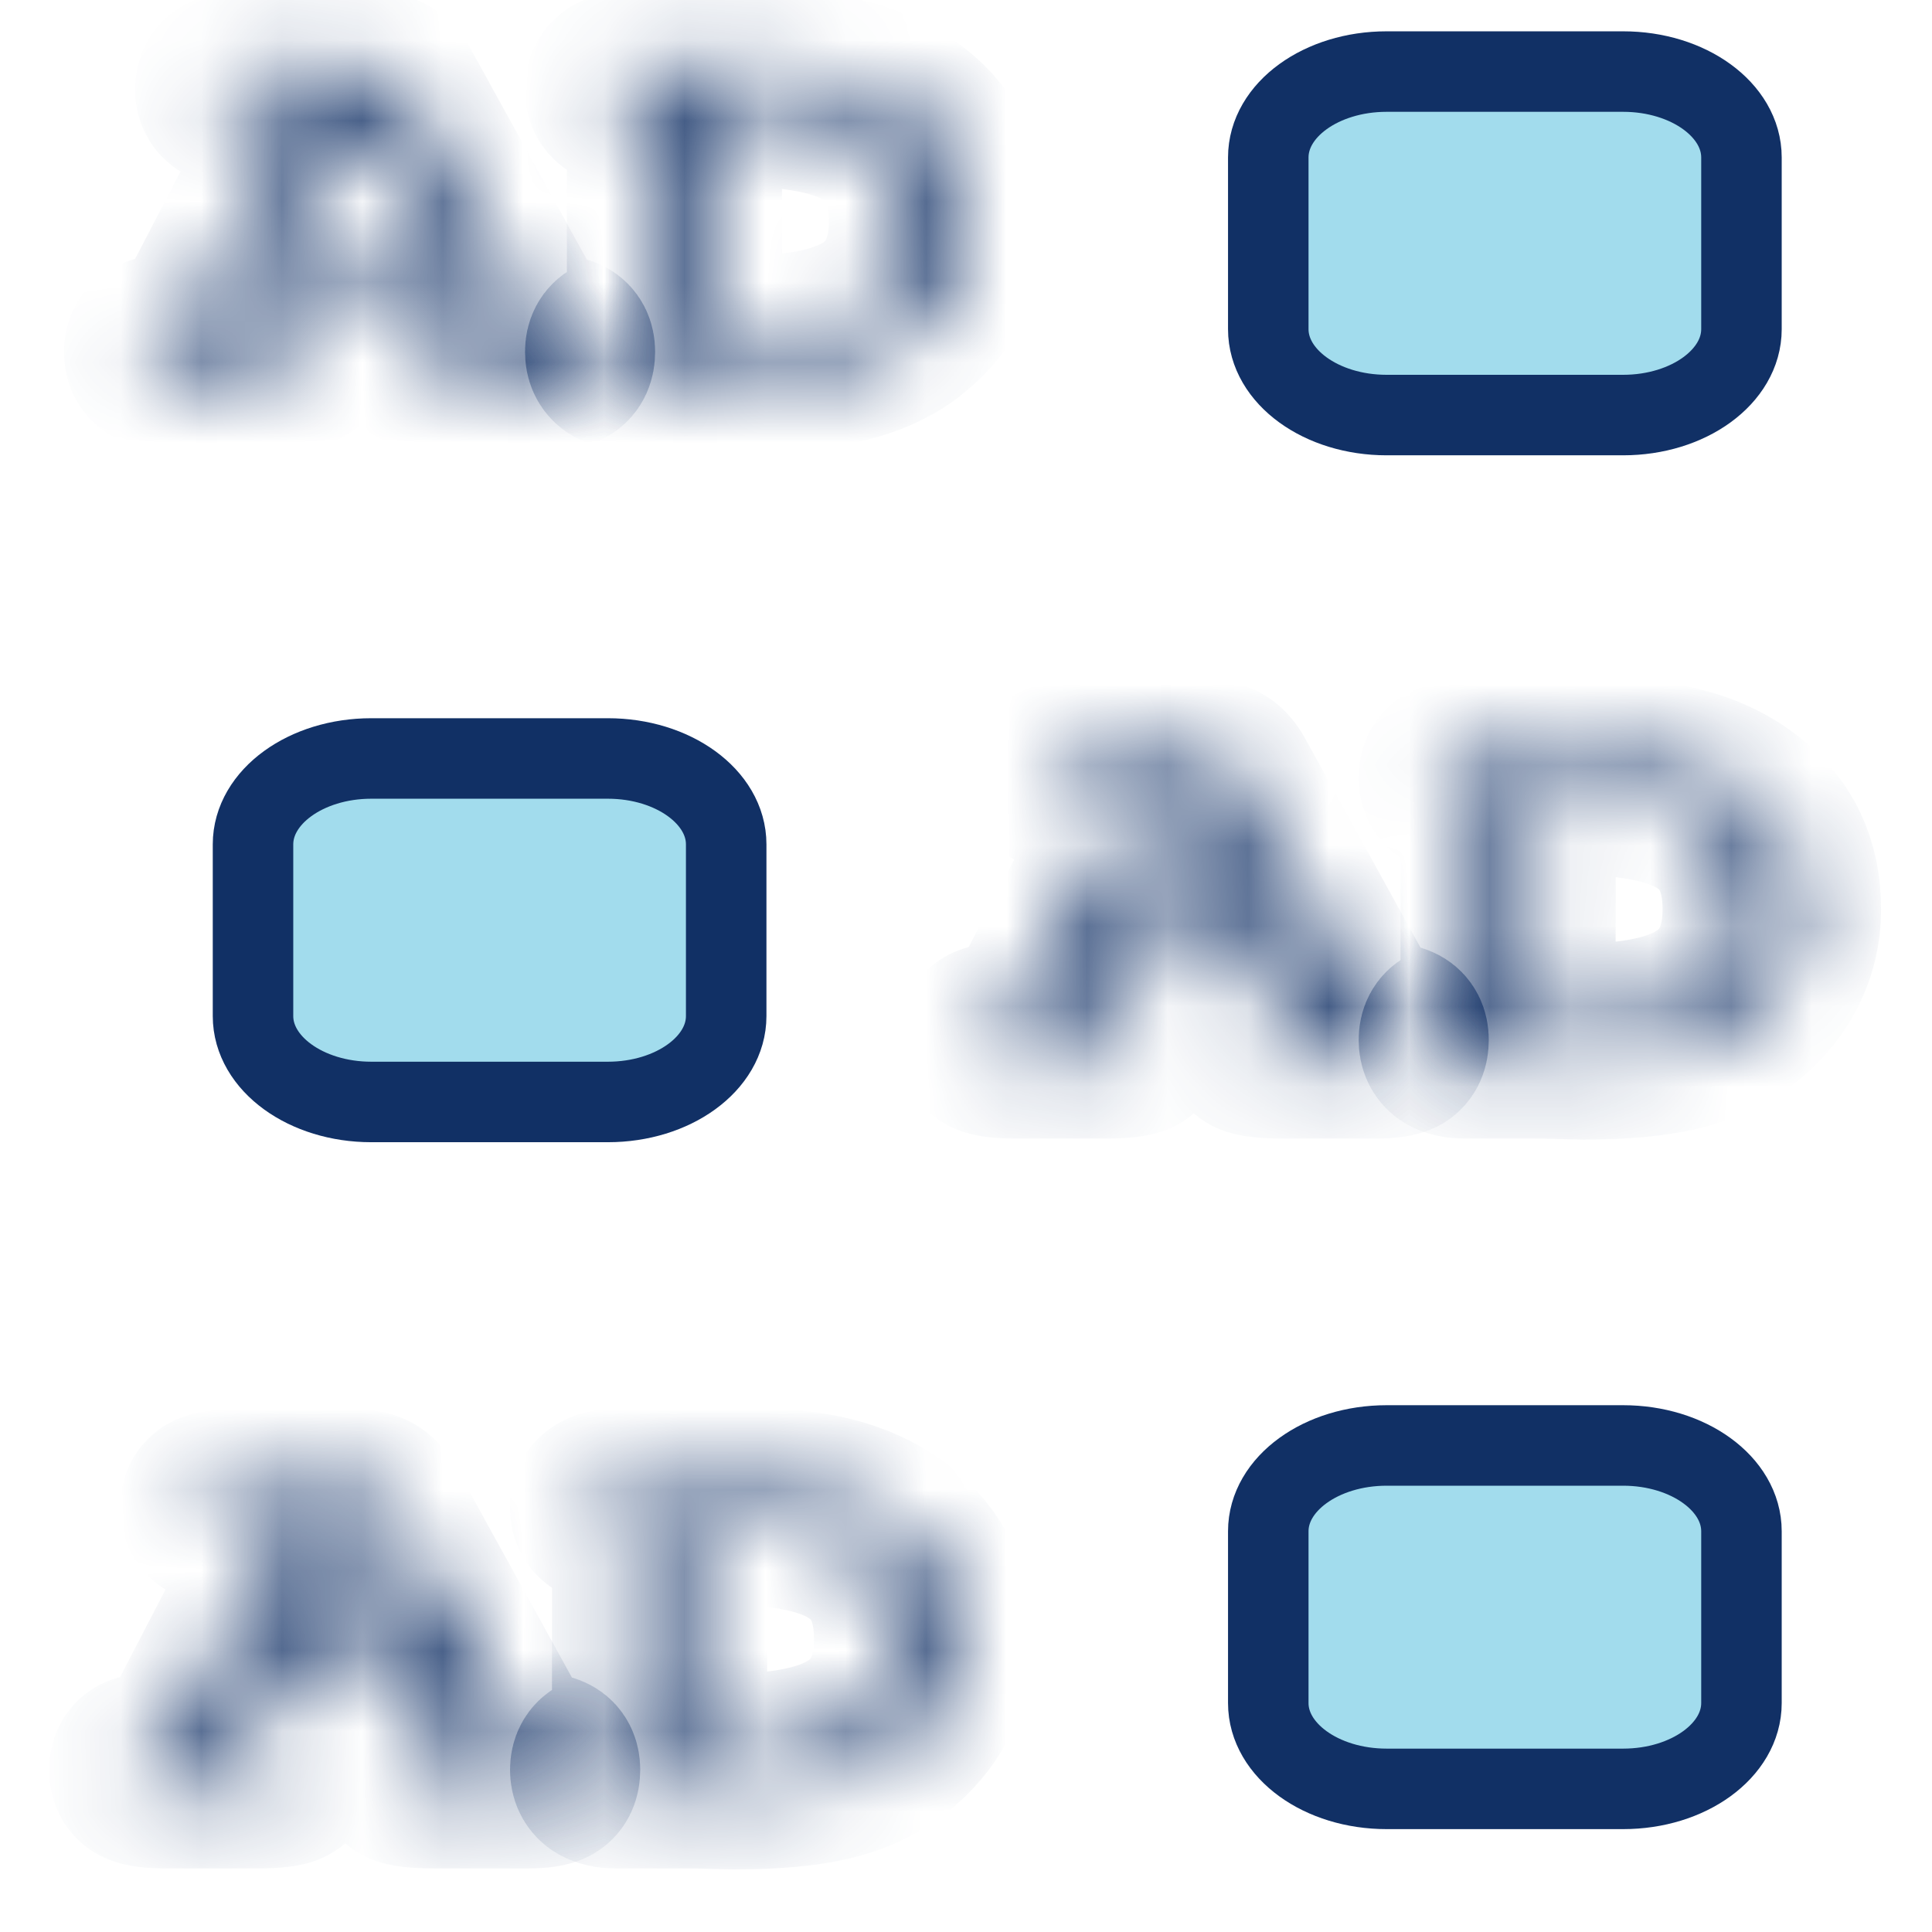
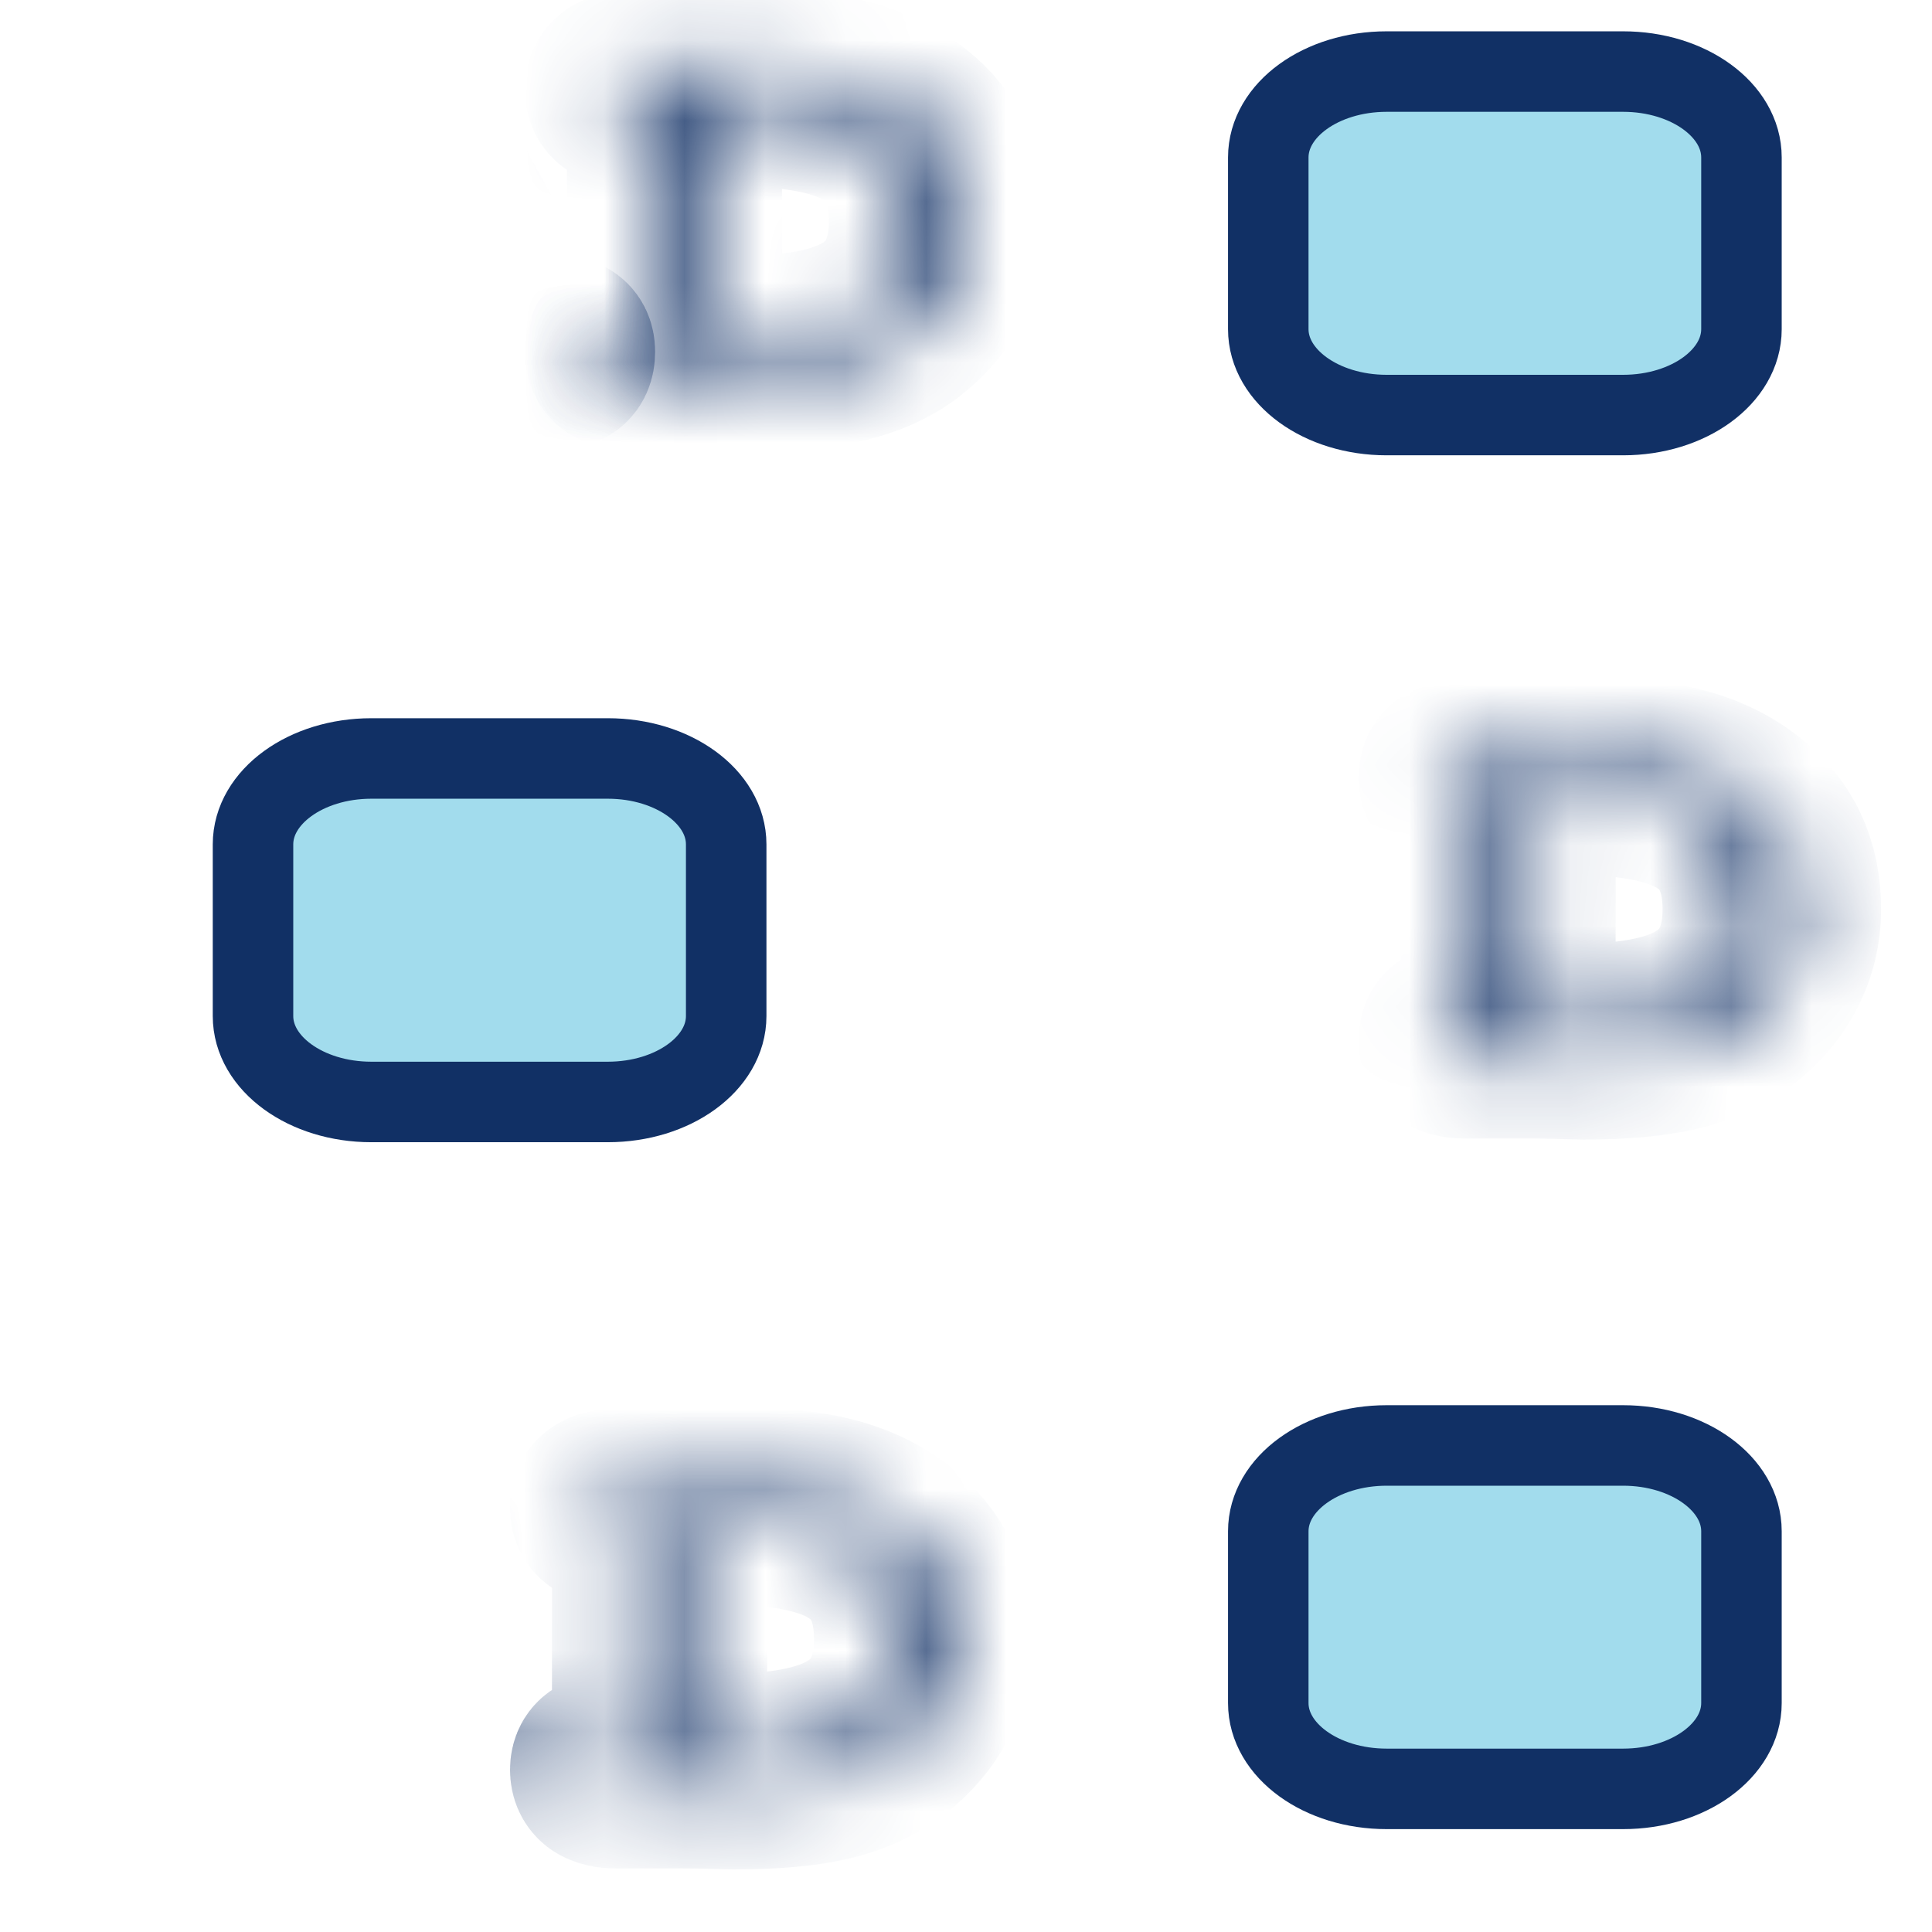
<svg xmlns="http://www.w3.org/2000/svg" width="24" height="24" viewBox="0 0 24 24" fill="#a2dced">
  <mask id="path-1-inside-1_2412_20" fill="white">
-     <path d="M3.561 2.995H5.322L4.396 1.339L3.561 2.995ZM3.781 1.339H3.152C2.977 1.339 2.854 1.322 2.782 1.289C2.713 1.253 2.679 1.195 2.679 1.114C2.679 1.028 2.709 0.97 2.769 0.939C2.832 0.906 3.001 0.889 3.277 0.889H4.504C4.662 0.889 4.768 0.905 4.822 0.936C4.88 0.965 4.931 1.02 4.977 1.101L6.661 4.155H6.734C6.889 4.155 6.995 4.17 7.052 4.201C7.11 4.233 7.138 4.289 7.138 4.37C7.138 4.456 7.111 4.515 7.057 4.548C7.002 4.58 6.9 4.595 6.751 4.595H5.58C5.362 4.595 5.221 4.58 5.158 4.548C5.098 4.515 5.068 4.456 5.068 4.37C5.068 4.291 5.101 4.236 5.167 4.205C5.236 4.171 5.363 4.155 5.55 4.155H5.95L5.533 3.411H3.346L2.976 4.155H3.393C3.583 4.155 3.712 4.171 3.781 4.205C3.849 4.236 3.884 4.291 3.884 4.37C3.884 4.456 3.852 4.515 3.789 4.548C3.729 4.58 3.594 4.595 3.385 4.595H2.252C2.069 4.595 1.947 4.58 1.886 4.548C1.826 4.515 1.796 4.456 1.796 4.37C1.796 4.289 1.826 4.233 1.886 4.201C1.947 4.17 2.063 4.155 2.235 4.155H2.317L3.781 1.339Z" />
    <path d="M8.714 4.155C8.806 4.161 8.896 4.166 8.985 4.17C9.077 4.172 9.166 4.173 9.252 4.173C9.958 4.173 10.475 4.059 10.802 3.83C11.132 3.6 11.297 3.239 11.297 2.745C11.297 2.249 11.132 1.889 10.802 1.664C10.472 1.437 9.944 1.323 9.218 1.323C9.083 1.323 8.979 1.324 8.908 1.326C8.839 1.328 8.774 1.333 8.714 1.339V4.155ZM8.714 4.595H7.84C7.734 4.595 7.654 4.576 7.599 4.539C7.547 4.501 7.522 4.445 7.522 4.37C7.522 4.289 7.552 4.233 7.612 4.201C7.675 4.17 7.793 4.155 7.965 4.155H8.042V2.747V1.339H7.974C7.801 1.339 7.682 1.322 7.616 1.289C7.553 1.256 7.522 1.197 7.522 1.114C7.522 1.037 7.547 0.981 7.599 0.945C7.654 0.908 7.737 0.889 7.849 0.889H9.665C10.38 0.889 10.95 1.057 11.374 1.392C11.799 1.725 12.011 2.176 12.011 2.745C12.011 3.022 11.95 3.28 11.826 3.517C11.706 3.755 11.529 3.963 11.297 4.142C11.082 4.305 10.819 4.423 10.509 4.498C10.202 4.571 9.806 4.608 9.321 4.608C9.264 4.608 9.166 4.606 9.028 4.601C8.893 4.597 8.789 4.595 8.714 4.595Z" />
-     <path d="M13.917 11.543H15.678L14.752 9.887L13.917 11.543ZM14.137 9.887H13.508C13.333 9.887 13.21 9.87 13.138 9.837C13.069 9.801 13.035 9.743 13.035 9.662C13.035 9.576 13.065 9.518 13.125 9.487C13.188 9.453 13.357 9.437 13.633 9.437H14.86C15.018 9.437 15.124 9.452 15.178 9.484C15.236 9.513 15.287 9.568 15.333 9.649L17.017 12.702H17.09C17.245 12.702 17.351 12.718 17.408 12.749C17.466 12.781 17.494 12.837 17.494 12.918C17.494 13.004 17.467 13.063 17.413 13.096C17.358 13.127 17.256 13.143 17.107 13.143H15.936C15.718 13.143 15.577 13.127 15.514 13.096C15.454 13.063 15.424 13.004 15.424 12.918C15.424 12.839 15.457 12.784 15.523 12.752C15.592 12.719 15.719 12.702 15.906 12.702H16.306L15.889 11.959H13.702L13.332 12.702H13.749C13.939 12.702 14.068 12.719 14.137 12.752C14.206 12.784 14.24 12.839 14.24 12.918C14.24 13.004 14.208 13.063 14.145 13.096C14.085 13.127 13.95 13.143 13.741 13.143H12.608C12.425 13.143 12.303 13.127 12.242 13.096C12.182 13.063 12.152 13.004 12.152 12.918C12.152 12.837 12.182 12.781 12.242 12.749C12.303 12.718 12.419 12.702 12.591 12.702H12.673L14.137 9.887Z" />
    <path d="M19.07 12.702C19.162 12.709 19.252 12.714 19.341 12.718C19.433 12.72 19.522 12.721 19.608 12.721C20.314 12.721 20.831 12.607 21.158 12.377C21.488 12.148 21.653 11.787 21.653 11.293C21.653 10.797 21.488 10.437 21.158 10.212C20.828 9.985 20.3 9.871 19.574 9.871C19.439 9.871 19.335 9.872 19.264 9.874C19.195 9.876 19.13 9.881 19.07 9.887V12.702ZM19.07 13.143H18.196C18.09 13.143 18.01 13.124 17.955 13.087C17.903 13.049 17.878 12.993 17.878 12.918C17.878 12.837 17.908 12.781 17.968 12.749C18.031 12.718 18.149 12.702 18.321 12.702H18.398V9.887H18.329C18.157 9.887 18.038 9.87 17.972 9.837C17.909 9.803 17.878 9.745 17.878 9.662C17.878 9.585 17.903 9.528 17.955 9.493C18.01 9.456 18.093 9.437 18.205 9.437H20.021C20.736 9.437 21.306 9.605 21.73 9.94C22.155 10.273 22.367 10.724 22.367 11.293C22.367 11.57 22.306 11.827 22.182 12.065C22.062 12.302 21.885 12.511 21.653 12.69C21.438 12.852 21.175 12.971 20.865 13.046C20.558 13.119 20.162 13.156 19.677 13.156C19.62 13.156 19.522 13.153 19.384 13.149C19.249 13.145 19.145 13.143 19.07 13.143Z" />
    <path d="M3.376 20.61H5.137L4.211 18.953L3.376 20.61ZM3.595 18.953H2.967C2.792 18.953 2.669 18.937 2.597 18.904C2.528 18.868 2.493 18.81 2.493 18.729C2.493 18.643 2.524 18.585 2.584 18.553C2.647 18.52 2.816 18.503 3.092 18.503H4.319C4.477 18.503 4.583 18.519 4.637 18.55C4.695 18.579 4.746 18.635 4.792 18.716L6.475 21.769H6.549C6.704 21.769 6.81 21.785 6.867 21.816C6.925 21.847 6.953 21.904 6.953 21.985C6.953 22.07 6.926 22.13 6.871 22.163C6.817 22.194 6.715 22.21 6.566 22.21H5.395C5.177 22.21 5.036 22.194 4.973 22.163C4.913 22.13 4.883 22.07 4.883 21.985C4.883 21.906 4.916 21.85 4.982 21.819C5.051 21.786 5.178 21.769 5.365 21.769H5.765L5.348 21.025H3.161L2.79 21.769H3.208C3.397 21.769 3.527 21.786 3.595 21.819C3.664 21.85 3.699 21.906 3.699 21.985C3.699 22.07 3.667 22.13 3.604 22.163C3.544 22.194 3.409 22.21 3.199 22.21H2.067C1.884 22.21 1.762 22.194 1.701 22.163C1.641 22.13 1.611 22.07 1.611 21.985C1.611 21.904 1.641 21.847 1.701 21.816C1.762 21.785 1.878 21.769 2.05 21.769H2.132L3.595 18.953Z" />
    <path d="M8.529 21.769C8.621 21.775 8.711 21.781 8.8 21.785C8.892 21.787 8.981 21.788 9.067 21.788C9.773 21.788 10.29 21.673 10.617 21.444C10.947 21.215 11.112 20.854 11.112 20.36C11.112 19.864 10.947 19.503 10.617 19.279C10.287 19.051 9.759 18.938 9.033 18.938C8.898 18.938 8.794 18.939 8.723 18.941C8.654 18.943 8.589 18.947 8.529 18.953V21.769ZM8.529 22.21H7.655C7.549 22.21 7.468 22.191 7.414 22.154C7.362 22.116 7.336 22.06 7.336 21.985C7.336 21.904 7.367 21.847 7.427 21.816C7.49 21.785 7.608 21.769 7.78 21.769H7.857V18.953H7.788C7.616 18.953 7.497 18.937 7.431 18.904C7.368 18.87 7.336 18.812 7.336 18.729C7.336 18.651 7.362 18.595 7.414 18.56C7.468 18.522 7.552 18.503 7.664 18.503H9.48C10.195 18.503 10.764 18.671 11.189 19.007C11.614 19.34 11.826 19.791 11.826 20.36C11.826 20.637 11.765 20.894 11.641 21.132C11.521 21.369 11.344 21.577 11.112 21.757C10.896 21.919 10.634 22.038 10.324 22.113C10.017 22.186 9.621 22.222 9.136 22.222C9.078 22.222 8.981 22.22 8.843 22.216C8.708 22.212 8.603 22.21 8.529 22.21Z" />
  </mask>
  <path d="M3.561 2.995H5.322L4.396 1.339L3.561 2.995ZM3.781 1.339H3.152C2.977 1.339 2.854 1.322 2.782 1.289C2.713 1.253 2.679 1.195 2.679 1.114C2.679 1.028 2.709 0.97 2.769 0.939C2.832 0.906 3.001 0.889 3.277 0.889H4.504C4.662 0.889 4.768 0.905 4.822 0.936C4.88 0.965 4.931 1.02 4.977 1.101L6.661 4.155H6.734C6.889 4.155 6.995 4.17 7.052 4.201C7.11 4.233 7.138 4.289 7.138 4.37C7.138 4.456 7.111 4.515 7.057 4.548C7.002 4.58 6.9 4.595 6.751 4.595H5.58C5.362 4.595 5.221 4.58 5.158 4.548C5.098 4.515 5.068 4.456 5.068 4.37C5.068 4.291 5.101 4.236 5.167 4.205C5.236 4.171 5.363 4.155 5.55 4.155H5.95L5.533 3.411H3.346L2.976 4.155H3.393C3.583 4.155 3.712 4.171 3.781 4.205C3.849 4.236 3.884 4.291 3.884 4.37C3.884 4.456 3.852 4.515 3.789 4.548C3.729 4.58 3.594 4.595 3.385 4.595H2.252C2.069 4.595 1.947 4.58 1.886 4.548C1.826 4.515 1.796 4.456 1.796 4.37C1.796 4.289 1.826 4.233 1.886 4.201C1.947 4.17 2.063 4.155 2.235 4.155H2.317L3.781 1.339Z" stroke="#113065" stroke-width="2" mask="url(#path-1-inside-1_2412_20)" />
  <path d="M8.714 4.155C8.806 4.161 8.896 4.166 8.985 4.17C9.077 4.172 9.166 4.173 9.252 4.173C9.958 4.173 10.475 4.059 10.802 3.83C11.132 3.6 11.297 3.239 11.297 2.745C11.297 2.249 11.132 1.889 10.802 1.664C10.472 1.437 9.944 1.323 9.218 1.323C9.083 1.323 8.979 1.324 8.908 1.326C8.839 1.328 8.774 1.333 8.714 1.339V4.155ZM8.714 4.595H7.84C7.734 4.595 7.654 4.576 7.599 4.539C7.547 4.501 7.522 4.445 7.522 4.37C7.522 4.289 7.552 4.233 7.612 4.201C7.675 4.17 7.793 4.155 7.965 4.155H8.042V2.747V1.339H7.974C7.801 1.339 7.682 1.322 7.616 1.289C7.553 1.256 7.522 1.197 7.522 1.114C7.522 1.037 7.547 0.981 7.599 0.945C7.654 0.908 7.737 0.889 7.849 0.889H9.665C10.38 0.889 10.95 1.057 11.374 1.392C11.799 1.725 12.011 2.176 12.011 2.745C12.011 3.022 11.95 3.28 11.826 3.517C11.706 3.755 11.529 3.963 11.297 4.142C11.082 4.305 10.819 4.423 10.509 4.498C10.202 4.571 9.806 4.608 9.321 4.608C9.264 4.608 9.166 4.606 9.028 4.601C8.893 4.597 8.789 4.595 8.714 4.595Z" stroke="#113065" stroke-width="2" mask="url(#path-1-inside-1_2412_20)" />
-   <path d="M13.917 11.543H15.678L14.752 9.887L13.917 11.543ZM14.137 9.887H13.508C13.333 9.887 13.21 9.87 13.138 9.837C13.069 9.801 13.035 9.743 13.035 9.662C13.035 9.576 13.065 9.518 13.125 9.487C13.188 9.453 13.357 9.437 13.633 9.437H14.86C15.018 9.437 15.124 9.452 15.178 9.484C15.236 9.513 15.287 9.568 15.333 9.649L17.017 12.702H17.09C17.245 12.702 17.351 12.718 17.408 12.749C17.466 12.781 17.494 12.837 17.494 12.918C17.494 13.004 17.467 13.063 17.413 13.096C17.358 13.127 17.256 13.143 17.107 13.143H15.936C15.718 13.143 15.577 13.127 15.514 13.096C15.454 13.063 15.424 13.004 15.424 12.918C15.424 12.839 15.457 12.784 15.523 12.752C15.592 12.719 15.719 12.702 15.906 12.702H16.306L15.889 11.959H13.702L13.332 12.702H13.749C13.939 12.702 14.068 12.719 14.137 12.752C14.206 12.784 14.24 12.839 14.24 12.918C14.24 13.004 14.208 13.063 14.145 13.096C14.085 13.127 13.95 13.143 13.741 13.143H12.608C12.425 13.143 12.303 13.127 12.242 13.096C12.182 13.063 12.152 13.004 12.152 12.918C12.152 12.837 12.182 12.781 12.242 12.749C12.303 12.718 12.419 12.702 12.591 12.702H12.673L14.137 9.887Z" stroke="#113065" stroke-width="2" mask="url(#path-1-inside-1_2412_20)" />
  <path d="M19.07 12.702C19.162 12.709 19.252 12.714 19.341 12.718C19.433 12.72 19.522 12.721 19.608 12.721C20.314 12.721 20.831 12.607 21.158 12.377C21.488 12.148 21.653 11.787 21.653 11.293C21.653 10.797 21.488 10.437 21.158 10.212C20.828 9.985 20.3 9.871 19.574 9.871C19.439 9.871 19.335 9.872 19.264 9.874C19.195 9.876 19.13 9.881 19.07 9.887V12.702ZM19.07 13.143H18.196C18.09 13.143 18.01 13.124 17.955 13.087C17.903 13.049 17.878 12.993 17.878 12.918C17.878 12.837 17.908 12.781 17.968 12.749C18.031 12.718 18.149 12.702 18.321 12.702H18.398V9.887H18.329C18.157 9.887 18.038 9.87 17.972 9.837C17.909 9.803 17.878 9.745 17.878 9.662C17.878 9.585 17.903 9.528 17.955 9.493C18.01 9.456 18.093 9.437 18.205 9.437H20.021C20.736 9.437 21.306 9.605 21.73 9.94C22.155 10.273 22.367 10.724 22.367 11.293C22.367 11.57 22.306 11.827 22.182 12.065C22.062 12.302 21.885 12.511 21.653 12.69C21.438 12.852 21.175 12.971 20.865 13.046C20.558 13.119 20.162 13.156 19.677 13.156C19.62 13.156 19.522 13.153 19.384 13.149C19.249 13.145 19.145 13.143 19.07 13.143Z" stroke="#113065" stroke-width="2" mask="url(#path-1-inside-1_2412_20)" />
-   <path d="M3.376 20.61H5.137L4.211 18.953L3.376 20.61ZM3.595 18.953H2.967C2.792 18.953 2.669 18.937 2.597 18.904C2.528 18.868 2.493 18.81 2.493 18.729C2.493 18.643 2.524 18.585 2.584 18.553C2.647 18.52 2.816 18.503 3.092 18.503H4.319C4.477 18.503 4.583 18.519 4.637 18.55C4.695 18.579 4.746 18.635 4.792 18.716L6.475 21.769H6.549C6.704 21.769 6.81 21.785 6.867 21.816C6.925 21.847 6.953 21.904 6.953 21.985C6.953 22.07 6.926 22.13 6.871 22.163C6.817 22.194 6.715 22.21 6.566 22.21H5.395C5.177 22.21 5.036 22.194 4.973 22.163C4.913 22.13 4.883 22.07 4.883 21.985C4.883 21.906 4.916 21.85 4.982 21.819C5.051 21.786 5.178 21.769 5.365 21.769H5.765L5.348 21.025H3.161L2.79 21.769H3.208C3.397 21.769 3.527 21.786 3.595 21.819C3.664 21.85 3.699 21.906 3.699 21.985C3.699 22.07 3.667 22.13 3.604 22.163C3.544 22.194 3.409 22.21 3.199 22.21H2.067C1.884 22.21 1.762 22.194 1.701 22.163C1.641 22.13 1.611 22.07 1.611 21.985C1.611 21.904 1.641 21.847 1.701 21.816C1.762 21.785 1.878 21.769 2.05 21.769H2.132L3.595 18.953Z" stroke="#113065" stroke-width="2" mask="url(#path-1-inside-1_2412_20)" />
  <path d="M8.529 21.769C8.621 21.775 8.711 21.781 8.8 21.785C8.892 21.787 8.981 21.788 9.067 21.788C9.773 21.788 10.29 21.673 10.617 21.444C10.947 21.215 11.112 20.854 11.112 20.36C11.112 19.864 10.947 19.503 10.617 19.279C10.287 19.051 9.759 18.938 9.033 18.938C8.898 18.938 8.794 18.939 8.723 18.941C8.654 18.943 8.589 18.947 8.529 18.953V21.769ZM8.529 22.21H7.655C7.549 22.21 7.468 22.191 7.414 22.154C7.362 22.116 7.336 22.06 7.336 21.985C7.336 21.904 7.367 21.847 7.427 21.816C7.49 21.785 7.608 21.769 7.78 21.769H7.857V18.953H7.788C7.616 18.953 7.497 18.937 7.431 18.904C7.368 18.87 7.336 18.812 7.336 18.729C7.336 18.651 7.362 18.595 7.414 18.56C7.468 18.522 7.552 18.503 7.664 18.503H9.48C10.195 18.503 10.764 18.671 11.189 19.007C11.614 19.34 11.826 19.791 11.826 20.36C11.826 20.637 11.765 20.894 11.641 21.132C11.521 21.369 11.344 21.577 11.112 21.757C10.896 21.919 10.634 22.038 10.324 22.113C10.017 22.186 9.621 22.222 9.136 22.222C9.078 22.222 8.981 22.22 8.843 22.216C8.708 22.212 8.603 22.21 8.529 22.21Z" stroke="#113065" stroke-width="2" mask="url(#path-1-inside-1_2412_20)" />
  <path d="M15.755 1.956C15.755 1.366 16.413 0.889 17.225 0.889H20.163C20.975 0.889 21.633 1.366 21.633 1.956V4.089C21.633 4.678 20.975 5.156 20.163 5.156H17.225C16.413 5.156 15.755 4.678 15.755 4.089V1.956Z" fill="#a2dced" stroke="#113065" />
  <path d="M3.143 10.489C3.143 9.9 3.801 9.422 4.612 9.422H7.551C8.363 9.422 9.021 9.9 9.021 10.489V12.622C9.021 13.211 8.363 13.689 7.551 13.689H4.612C3.801 13.689 3.143 13.211 3.143 12.622V10.489Z" fill="#a2dced" stroke="#113065" />
  <path d="M15.755 19.022C15.755 18.433 16.413 17.956 17.225 17.956H20.163C20.975 17.956 21.633 18.433 21.633 19.022V21.156C21.633 21.745 20.975 22.222 20.163 22.222H17.225C16.413 22.222 15.755 21.745 15.755 21.156V19.022Z" fill="#a2dced" stroke="#113065" />
</svg>